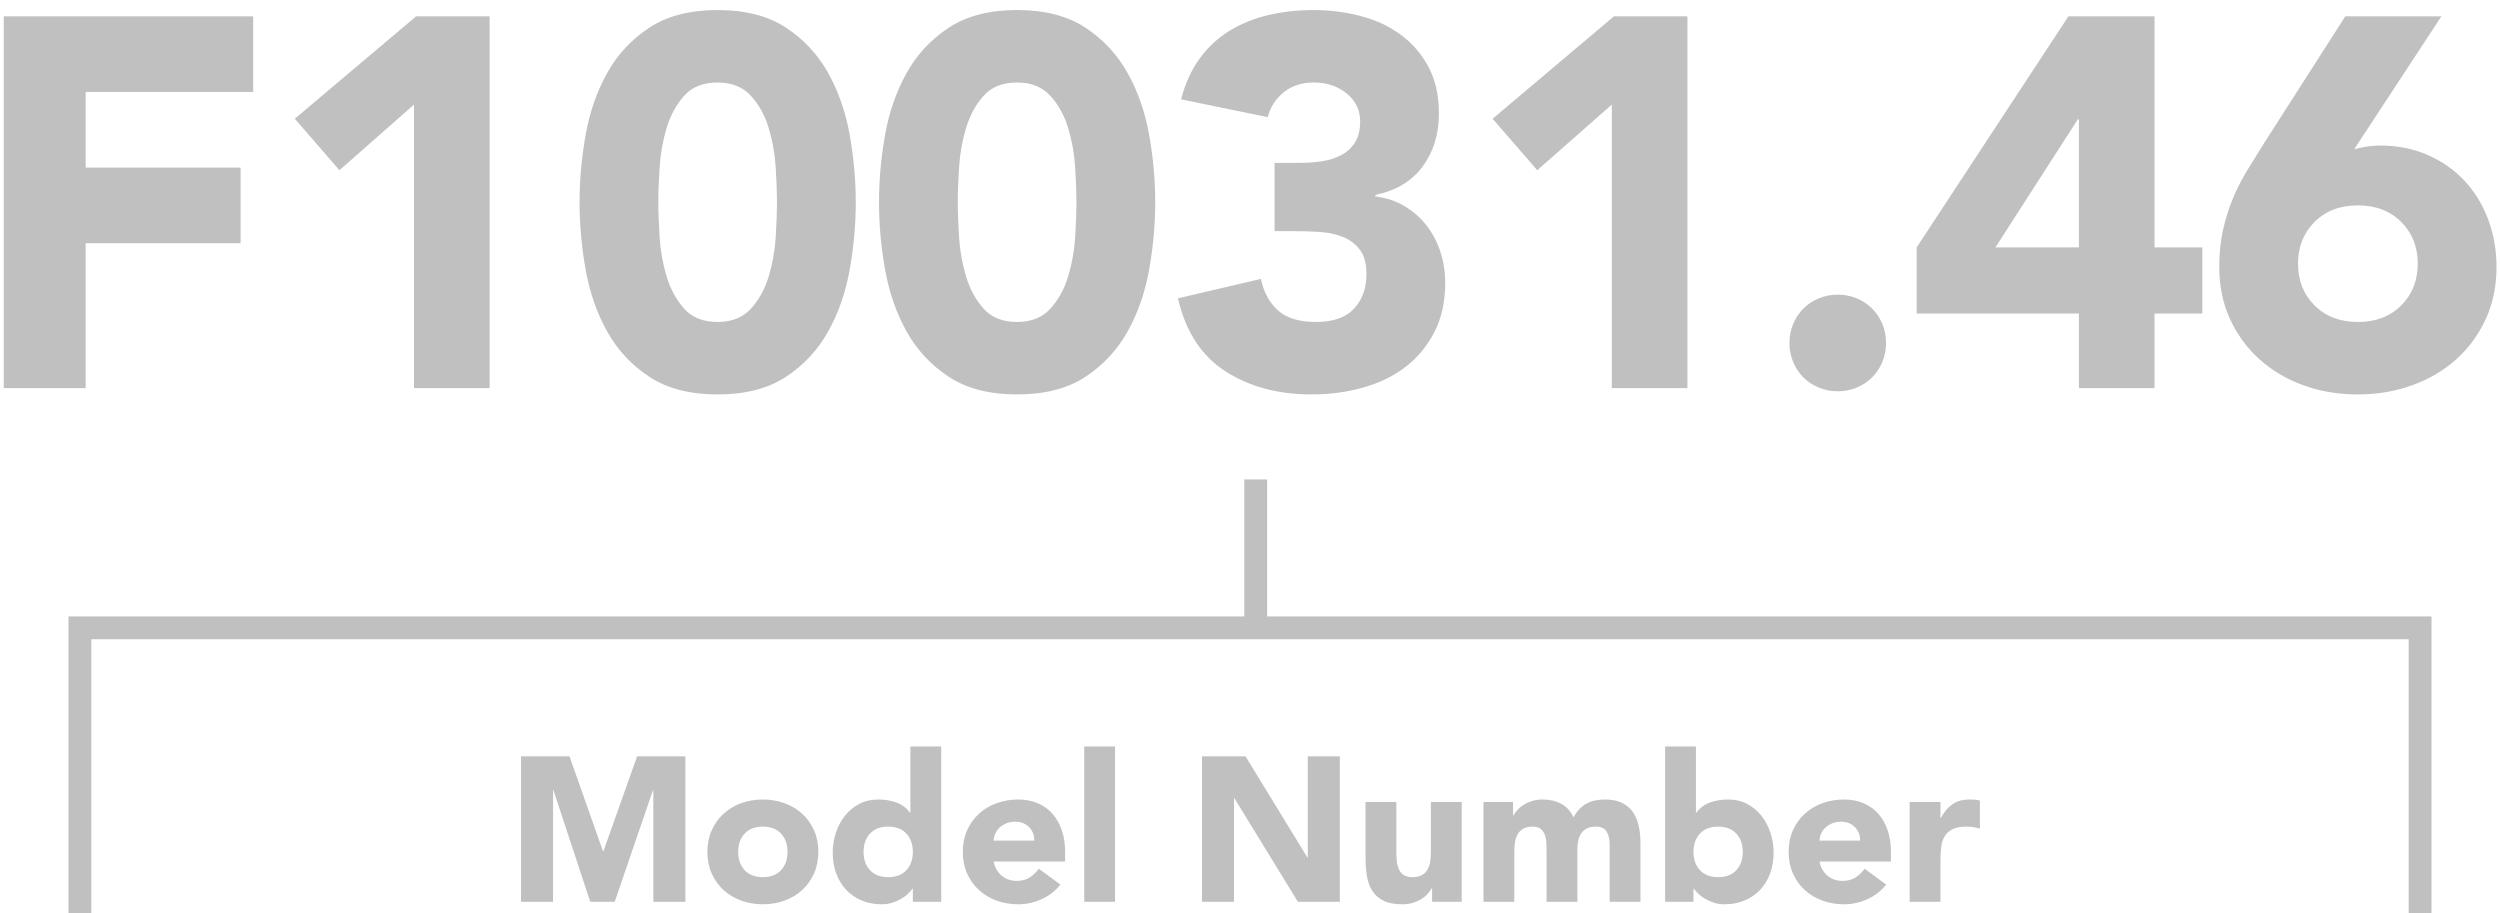
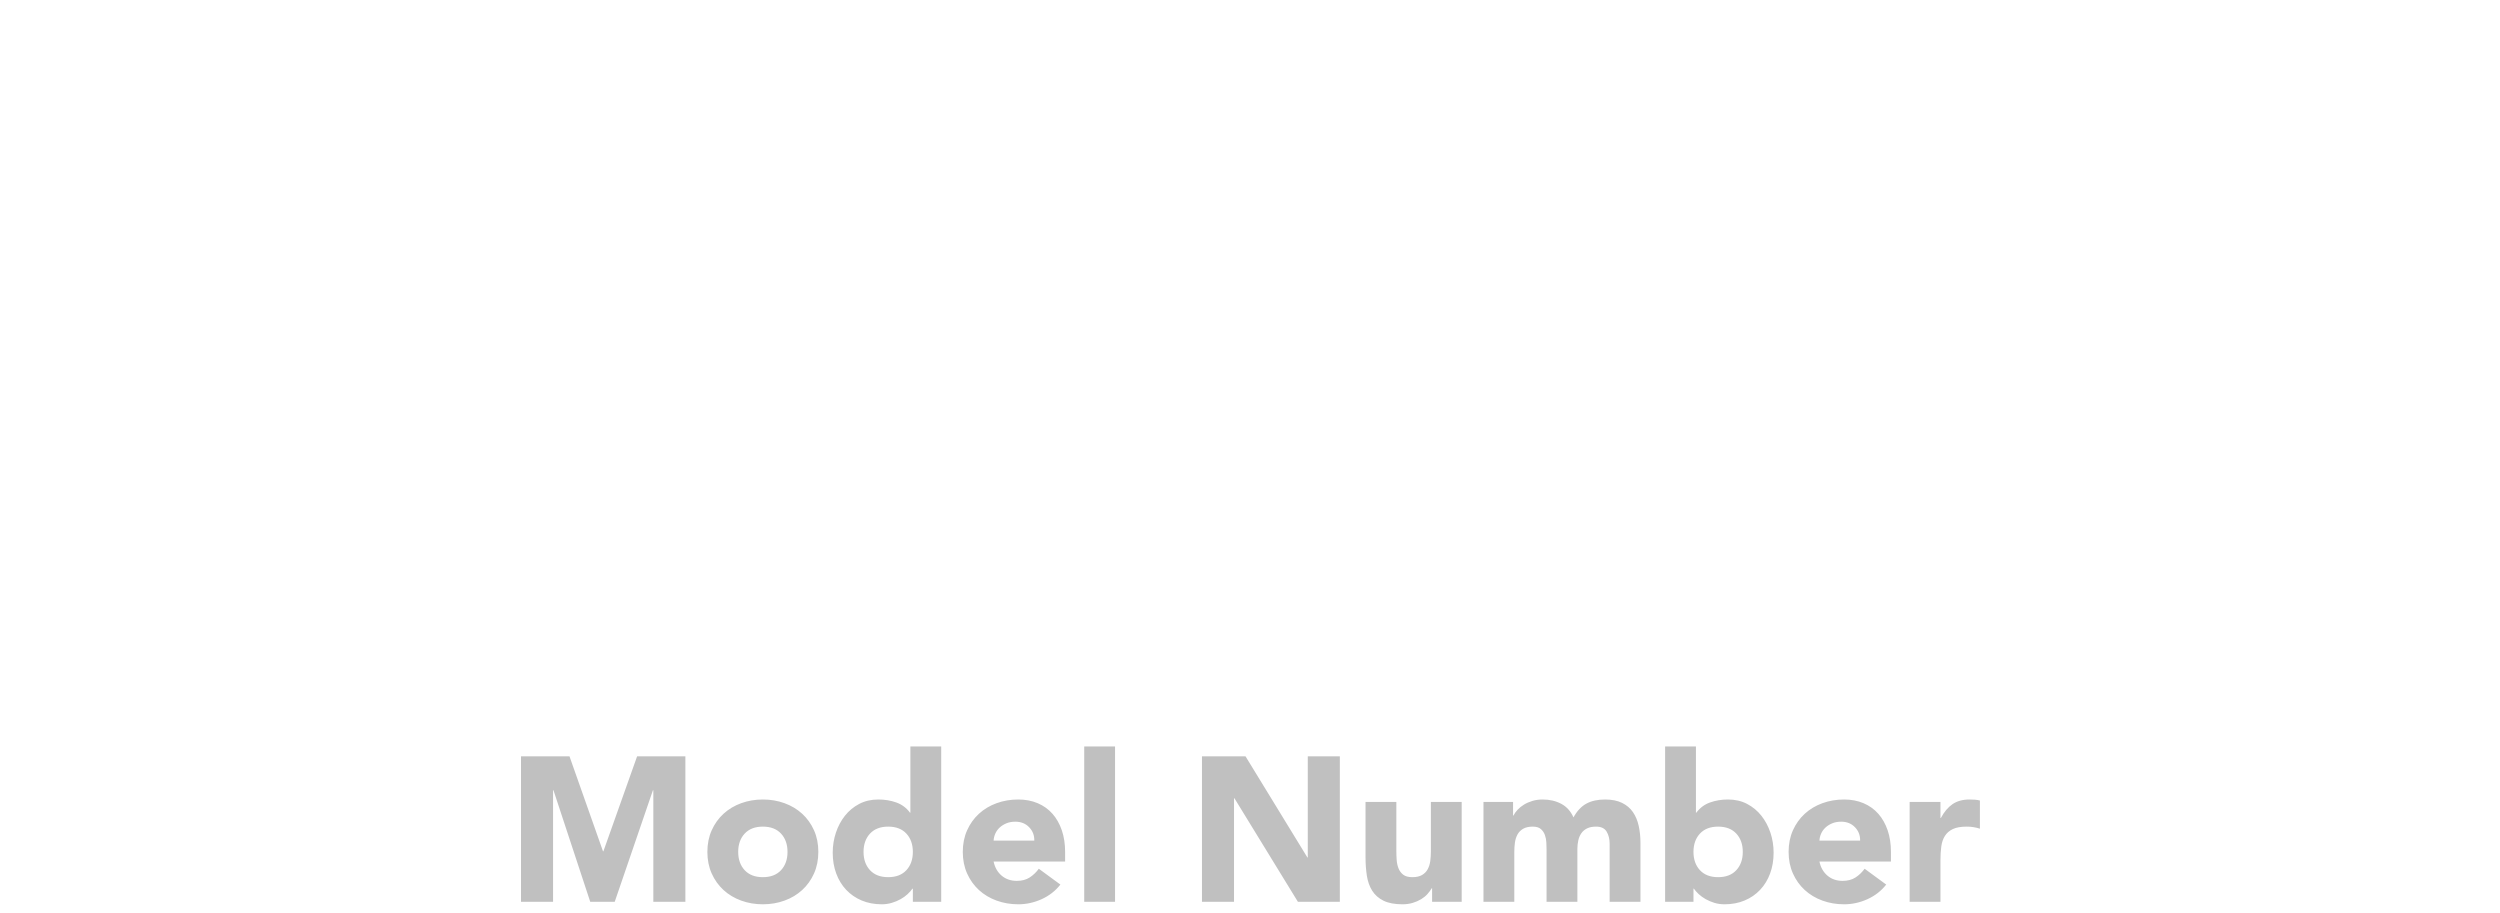
<svg xmlns="http://www.w3.org/2000/svg" width="219px" height="80px" viewBox="0 0 219 80" version="1.1">
  <title>Group 7</title>
  <desc>Created with Sketch.</desc>
  <defs />
  <g id="Assembly-Instructions" stroke="none" stroke-width="1" fill="none" fill-rule="evenodd">
    <g id="Desktop-Instructions" transform="translate(-905, -517)" fill="#C0C0C0">
      <g id="Group-5" transform="translate(100, 287)">
        <g id="Group-3" transform="translate(0, 152)">
          <g id="Group-8" transform="translate(766, 39)">
            <g id="Group-7" transform="translate(39, 39)">
              <path d="M45.64,66.256 L49.888,66.256 L52.822,74.572 L52.858,74.572 L55.81,66.256 L60.04,66.256 L60.04,79 L57.232,79 L57.232,69.226 L57.196,69.226 L53.848,79 L51.706,79 L48.484,69.226 L48.448,69.226 L48.448,79 L45.64,79 L45.64,66.256 Z M61.966,74.626 C61.966,73.93 62.092,73.3 62.344,72.736 C62.596,72.172 62.941,71.689 63.379,71.287 C63.817,70.885 64.333,70.576 64.927,70.36 C65.521,70.144 66.154,70.036 66.826,70.036 C67.498,70.036 68.131,70.144 68.725,70.36 C69.319,70.576 69.835,70.885 70.273,71.287 C70.711,71.689 71.056,72.172 71.308,72.736 C71.56,73.3 71.686,73.93 71.686,74.626 C71.686,75.322 71.56,75.952 71.308,76.516 C71.056,77.08 70.711,77.563 70.273,77.965 C69.835,78.367 69.319,78.676 68.725,78.892 C68.131,79.108 67.498,79.216 66.826,79.216 C66.154,79.216 65.521,79.108 64.927,78.892 C64.333,78.676 63.817,78.367 63.379,77.965 C62.941,77.563 62.596,77.08 62.344,76.516 C62.092,75.952 61.966,75.322 61.966,74.626 Z M64.666,74.626 C64.666,75.286 64.855,75.82 65.233,76.228 C65.611,76.636 66.142,76.84 66.826,76.84 C67.51,76.84 68.041,76.636 68.419,76.228 C68.797,75.82 68.986,75.286 68.986,74.626 C68.986,73.966 68.797,73.432 68.419,73.024 C68.041,72.616 67.51,72.412 66.826,72.412 C66.142,72.412 65.611,72.616 65.233,73.024 C64.855,73.432 64.666,73.966 64.666,74.626 Z M82.45,79 L79.966,79 L79.966,77.848 L79.93,77.848 C79.822,78.004 79.681,78.163 79.507,78.325 C79.333,78.487 79.129,78.634 78.895,78.766 C78.661,78.898 78.403,79.006 78.121,79.09 C77.839,79.174 77.548,79.216 77.248,79.216 C76.6,79.216 76.012,79.105 75.484,78.883 C74.956,78.661 74.503,78.349 74.125,77.947 C73.747,77.545 73.456,77.068 73.252,76.516 C73.048,75.964 72.946,75.358 72.946,74.698 C72.946,74.086 73.039,73.501 73.225,72.943 C73.411,72.385 73.675,71.89 74.017,71.458 C74.359,71.026 74.776,70.681 75.268,70.423 C75.76,70.165 76.318,70.036 76.942,70.036 C77.506,70.036 78.031,70.123 78.517,70.297 C79.003,70.471 79.402,70.768 79.714,71.188 L79.75,71.188 L79.75,65.392 L82.45,65.392 L82.45,79 Z M79.966,74.626 C79.966,73.966 79.777,73.432 79.399,73.024 C79.021,72.616 78.49,72.412 77.806,72.412 C77.122,72.412 76.591,72.616 76.213,73.024 C75.835,73.432 75.646,73.966 75.646,74.626 C75.646,75.286 75.835,75.82 76.213,76.228 C76.591,76.636 77.122,76.84 77.806,76.84 C78.49,76.84 79.021,76.636 79.399,76.228 C79.777,75.82 79.966,75.286 79.966,74.626 Z M92.89,77.488 C92.458,78.04 91.912,78.466 91.252,78.766 C90.592,79.066 89.908,79.216 89.2,79.216 C88.528,79.216 87.895,79.108 87.301,78.892 C86.707,78.676 86.191,78.367 85.753,77.965 C85.315,77.563 84.97,77.08 84.718,76.516 C84.466,75.952 84.34,75.322 84.34,74.626 C84.34,73.93 84.466,73.3 84.718,72.736 C84.97,72.172 85.315,71.689 85.753,71.287 C86.191,70.885 86.707,70.576 87.301,70.36 C87.895,70.144 88.528,70.036 89.2,70.036 C89.824,70.036 90.391,70.144 90.901,70.36 C91.411,70.576 91.843,70.885 92.197,71.287 C92.551,71.689 92.824,72.172 93.016,72.736 C93.208,73.3 93.304,73.93 93.304,74.626 L93.304,75.472 L87.04,75.472 C87.148,75.988 87.382,76.399 87.742,76.705 C88.102,77.011 88.546,77.164 89.074,77.164 C89.518,77.164 89.893,77.065 90.199,76.867 C90.505,76.669 90.772,76.414 91,76.102 L92.89,77.488 Z M90.604,73.636 C90.616,73.18 90.466,72.79 90.154,72.466 C89.842,72.142 89.44,71.98 88.948,71.98 C88.648,71.98 88.384,72.028 88.156,72.124 C87.928,72.22 87.733,72.343 87.571,72.493 C87.409,72.643 87.283,72.817 87.193,73.015 C87.103,73.213 87.052,73.42 87.04,73.636 L90.604,73.636 Z M94.978,65.392 L97.678,65.392 L97.678,79 L94.978,79 L94.978,65.392 Z M105.292,66.256 L109.108,66.256 L114.526,75.112 L114.562,75.112 L114.562,66.256 L117.37,66.256 L117.37,79 L113.698,79 L108.136,69.928 L108.1,69.928 L108.1,79 L105.292,79 L105.292,66.256 Z M128.044,79 L125.452,79 L125.452,77.812 L125.416,77.812 C125.32,77.98 125.197,78.148 125.047,78.316 C124.897,78.484 124.714,78.634 124.498,78.766 C124.282,78.898 124.036,79.006 123.76,79.09 C123.484,79.174 123.184,79.216 122.86,79.216 C122.176,79.216 121.621,79.111 121.195,78.901 C120.769,78.691 120.439,78.4 120.205,78.028 C119.971,77.656 119.815,77.218 119.737,76.714 C119.659,76.21 119.62,75.664 119.62,75.076 L119.62,70.252 L122.32,70.252 L122.32,74.536 C122.32,74.788 122.329,75.049 122.347,75.319 C122.365,75.589 122.419,75.838 122.509,76.066 C122.599,76.294 122.737,76.48 122.923,76.624 C123.109,76.768 123.376,76.84 123.724,76.84 C124.072,76.84 124.354,76.777 124.57,76.651 C124.786,76.525 124.951,76.357 125.065,76.147 C125.179,75.937 125.254,75.7 125.29,75.436 C125.326,75.172 125.344,74.896 125.344,74.608 L125.344,70.252 L128.044,70.252 L128.044,79 Z M129.952,70.252 L132.544,70.252 L132.544,71.44 L132.58,71.44 C132.664,71.272 132.784,71.104 132.94,70.936 C133.096,70.768 133.282,70.618 133.498,70.486 C133.714,70.354 133.96,70.246 134.236,70.162 C134.512,70.078 134.812,70.036 135.136,70.036 C135.748,70.036 136.291,70.162 136.765,70.414 C137.239,70.666 137.596,71.062 137.836,71.602 C138.148,71.038 138.526,70.636 138.97,70.396 C139.414,70.156 139.96,70.036 140.608,70.036 C141.196,70.036 141.691,70.135 142.093,70.333 C142.495,70.531 142.813,70.801 143.047,71.143 C143.281,71.485 143.449,71.887 143.551,72.349 C143.653,72.811 143.704,73.306 143.704,73.834 L143.704,79 L141.004,79 L141.004,73.906 C141.004,73.498 140.917,73.147 140.743,72.853 C140.569,72.559 140.26,72.412 139.816,72.412 C139.504,72.412 139.243,72.463 139.033,72.565 C138.823,72.667 138.655,72.808 138.529,72.988 C138.403,73.168 138.313,73.378 138.259,73.618 C138.205,73.858 138.178,74.11 138.178,74.374 L138.178,79 L135.478,79 L135.478,74.374 C135.478,74.218 135.472,74.026 135.46,73.798 C135.448,73.57 135.406,73.354 135.334,73.15 C135.262,72.946 135.145,72.772 134.983,72.628 C134.821,72.484 134.584,72.412 134.272,72.412 C133.924,72.412 133.642,72.475 133.426,72.601 C133.21,72.727 133.045,72.895 132.931,73.105 C132.817,73.315 132.742,73.552 132.706,73.816 C132.67,74.08 132.652,74.356 132.652,74.644 L132.652,79 L129.952,79 L129.952,70.252 Z M145.864,65.392 L148.564,65.392 L148.564,71.188 L148.6,71.188 C148.912,70.768 149.311,70.471 149.797,70.297 C150.283,70.123 150.808,70.036 151.372,70.036 C151.996,70.036 152.554,70.165 153.046,70.423 C153.538,70.681 153.955,71.026 154.297,71.458 C154.639,71.89 154.903,72.385 155.089,72.943 C155.275,73.501 155.368,74.086 155.368,74.698 C155.368,75.358 155.266,75.964 155.062,76.516 C154.858,77.068 154.567,77.545 154.189,77.947 C153.811,78.349 153.358,78.661 152.83,78.883 C152.302,79.105 151.714,79.216 151.066,79.216 C150.754,79.216 150.46,79.174 150.184,79.09 C149.908,79.006 149.653,78.898 149.419,78.766 C149.185,78.634 148.981,78.487 148.807,78.325 C148.633,78.163 148.492,78.004 148.384,77.848 L148.348,77.848 L148.348,79 L145.864,79 L145.864,65.392 Z M148.348,74.626 C148.348,75.286 148.537,75.82 148.915,76.228 C149.293,76.636 149.824,76.84 150.508,76.84 C151.192,76.84 151.723,76.636 152.101,76.228 C152.479,75.82 152.668,75.286 152.668,74.626 C152.668,73.966 152.479,73.432 152.101,73.024 C151.723,72.616 151.192,72.412 150.508,72.412 C149.824,72.412 149.293,72.616 148.915,73.024 C148.537,73.432 148.348,73.966 148.348,74.626 Z M165.232,77.488 C164.8,78.04 164.254,78.466 163.594,78.766 C162.934,79.066 162.25,79.216 161.542,79.216 C160.87,79.216 160.237,79.108 159.643,78.892 C159.049,78.676 158.533,78.367 158.095,77.965 C157.657,77.563 157.312,77.08 157.06,76.516 C156.808,75.952 156.682,75.322 156.682,74.626 C156.682,73.93 156.808,73.3 157.06,72.736 C157.312,72.172 157.657,71.689 158.095,71.287 C158.533,70.885 159.049,70.576 159.643,70.36 C160.237,70.144 160.87,70.036 161.542,70.036 C162.166,70.036 162.733,70.144 163.243,70.36 C163.753,70.576 164.185,70.885 164.539,71.287 C164.893,71.689 165.166,72.172 165.358,72.736 C165.55,73.3 165.646,73.93 165.646,74.626 L165.646,75.472 L159.382,75.472 C159.49,75.988 159.724,76.399 160.084,76.705 C160.444,77.011 160.888,77.164 161.416,77.164 C161.86,77.164 162.235,77.065 162.541,76.867 C162.847,76.669 163.114,76.414 163.342,76.102 L165.232,77.488 Z M162.946,73.636 C162.958,73.18 162.808,72.79 162.496,72.466 C162.184,72.142 161.782,71.98 161.29,71.98 C160.99,71.98 160.726,72.028 160.498,72.124 C160.27,72.22 160.075,72.343 159.913,72.493 C159.751,72.643 159.625,72.817 159.535,73.015 C159.445,73.213 159.394,73.42 159.382,73.636 L162.946,73.636 Z M167.284,70.252 L169.984,70.252 L169.984,71.656 L170.02,71.656 C170.308,71.116 170.65,70.711 171.046,70.441 C171.442,70.171 171.94,70.036 172.54,70.036 C172.696,70.036 172.852,70.042 173.008,70.054 C173.164,70.066 173.308,70.09 173.44,70.126 L173.44,72.592 C173.248,72.532 173.059,72.487 172.873,72.457 C172.687,72.427 172.492,72.412 172.288,72.412 C171.772,72.412 171.364,72.484 171.064,72.628 C170.764,72.772 170.533,72.973 170.371,73.231 C170.209,73.489 170.104,73.798 170.056,74.158 C170.008,74.518 169.984,74.914 169.984,75.346 L169.984,79 L167.284,79 L167.284,70.252 Z" id="Model-Number" />
-               <path d="M0.329,1.432 L22.179,1.432 L22.179,8.056 L7.505,8.056 L7.505,14.68 L21.075,14.68 L21.075,21.304 L7.505,21.304 L7.505,34 L0.329,34 L0.329,1.432 Z M36.267,9.16 L29.735,14.91 L25.825,10.402 L36.451,1.432 L42.891,1.432 L42.891,34 L36.267,34 L36.267,9.16 Z M50.769,17.716 C50.769,15.784 50.945,13.821 51.298,11.828 C51.651,9.835 52.279,8.025 53.184,6.4 C54.089,4.775 55.323,3.448 56.887,2.421 C58.451,1.394 60.444,0.88 62.867,0.88 C65.29,0.88 67.283,1.394 68.847,2.421 C70.411,3.448 71.645,4.775 72.55,6.4 C73.455,8.025 74.083,9.835 74.436,11.828 C74.789,13.821 74.965,15.784 74.965,17.716 C74.965,19.648 74.789,21.611 74.436,23.604 C74.083,25.597 73.455,27.407 72.55,29.032 C71.645,30.657 70.411,31.984 68.847,33.011 C67.283,34.038 65.29,34.552 62.867,34.552 C60.444,34.552 58.451,34.038 56.887,33.011 C55.323,31.984 54.089,30.657 53.184,29.032 C52.279,27.407 51.651,25.597 51.298,23.604 C50.945,21.611 50.769,19.648 50.769,17.716 Z M57.669,17.716 C57.669,18.575 57.707,19.602 57.784,20.798 C57.861,21.994 58.068,23.144 58.405,24.248 C58.742,25.352 59.256,26.287 59.946,27.054 C60.636,27.821 61.61,28.204 62.867,28.204 C64.094,28.204 65.06,27.821 65.765,27.054 C66.47,26.287 66.992,25.352 67.329,24.248 C67.666,23.144 67.873,21.994 67.95,20.798 C68.027,19.602 68.065,18.575 68.065,17.716 C68.065,16.857 68.027,15.83 67.95,14.634 C67.873,13.438 67.666,12.288 67.329,11.184 C66.992,10.08 66.47,9.145 65.765,8.378 C65.06,7.611 64.094,7.228 62.867,7.228 C61.61,7.228 60.636,7.611 59.946,8.378 C59.256,9.145 58.742,10.08 58.405,11.184 C58.068,12.288 57.861,13.438 57.784,14.634 C57.707,15.83 57.669,16.857 57.669,17.716 Z M77.001,17.716 C77.001,15.784 77.177,13.821 77.53,11.828 C77.883,9.835 78.511,8.025 79.416,6.4 C80.321,4.775 81.555,3.448 83.119,2.421 C84.683,1.394 86.676,0.88 89.099,0.88 C91.522,0.88 93.515,1.394 95.079,2.421 C96.643,3.448 97.877,4.775 98.782,6.4 C99.687,8.025 100.315,9.835 100.668,11.828 C101.021,13.821 101.197,15.784 101.197,17.716 C101.197,19.648 101.021,21.611 100.668,23.604 C100.315,25.597 99.687,27.407 98.782,29.032 C97.877,30.657 96.643,31.984 95.079,33.011 C93.515,34.038 91.522,34.552 89.099,34.552 C86.676,34.552 84.683,34.038 83.119,33.011 C81.555,31.984 80.321,30.657 79.416,29.032 C78.511,27.407 77.883,25.597 77.53,23.604 C77.177,21.611 77.001,19.648 77.001,17.716 Z M83.901,17.716 C83.901,18.575 83.939,19.602 84.016,20.798 C84.093,21.994 84.3,23.144 84.637,24.248 C84.974,25.352 85.488,26.287 86.178,27.054 C86.868,27.821 87.842,28.204 89.099,28.204 C90.326,28.204 91.292,27.821 91.997,27.054 C92.702,26.287 93.224,25.352 93.561,24.248 C93.898,23.144 94.105,21.994 94.182,20.798 C94.259,19.602 94.297,18.575 94.297,17.716 C94.297,16.857 94.259,15.83 94.182,14.634 C94.105,13.438 93.898,12.288 93.561,11.184 C93.224,10.08 92.702,9.145 91.997,8.378 C91.292,7.611 90.326,7.228 89.099,7.228 C87.842,7.228 86.868,7.611 86.178,8.378 C85.488,9.145 84.974,10.08 84.637,11.184 C84.3,12.288 84.093,13.438 84.016,14.634 C83.939,15.83 83.901,16.857 83.901,17.716 Z M111.651,14.266 L113.905,14.266 C114.549,14.266 115.178,14.22 115.791,14.128 C116.404,14.036 116.964,13.86 117.47,13.599 C117.976,13.338 118.382,12.97 118.689,12.495 C118.996,12.02 119.149,11.399 119.149,10.632 C119.149,9.651 118.758,8.838 117.976,8.194 C117.194,7.55 116.236,7.228 115.101,7.228 C114.028,7.228 113.138,7.519 112.433,8.102 C111.728,8.685 111.268,9.405 111.053,10.264 L103.463,8.7 C103.831,7.289 104.383,6.086 105.119,5.089 C105.855,4.092 106.729,3.287 107.741,2.674 C108.753,2.061 109.88,1.608 111.122,1.317 C112.364,1.026 113.675,0.88 115.055,0.88 C116.496,0.88 117.884,1.056 119.218,1.409 C120.552,1.762 121.725,2.314 122.737,3.065 C123.749,3.816 124.554,4.759 125.152,5.894 C125.75,7.029 126.049,8.378 126.049,9.942 C126.049,11.751 125.574,13.3 124.623,14.588 C123.672,15.876 122.292,16.704 120.483,17.072 L120.483,17.21 C121.464,17.333 122.331,17.624 123.082,18.084 C123.833,18.544 124.47,19.111 124.991,19.786 C125.512,20.461 125.911,21.227 126.187,22.086 C126.463,22.945 126.601,23.849 126.601,24.8 C126.601,26.425 126.287,27.851 125.658,29.078 C125.029,30.305 124.186,31.324 123.128,32.137 C122.07,32.95 120.828,33.555 119.402,33.954 C117.976,34.353 116.466,34.552 114.871,34.552 C111.958,34.552 109.451,33.877 107.35,32.528 C105.249,31.179 103.862,29.047 103.187,26.134 L110.455,24.432 C110.7,25.597 111.199,26.517 111.95,27.192 C112.701,27.867 113.813,28.204 115.285,28.204 C116.788,28.204 117.899,27.813 118.62,27.031 C119.341,26.249 119.701,25.245 119.701,24.018 C119.701,23.098 119.509,22.385 119.126,21.879 C118.743,21.373 118.244,20.997 117.631,20.752 C117.018,20.507 116.328,20.361 115.561,20.315 C114.794,20.269 114.028,20.246 113.261,20.246 L111.651,20.246 L111.651,14.266 Z M141.195,9.16 L134.663,14.91 L130.753,10.402 L141.379,1.432 L147.819,1.432 L147.819,34 L141.195,34 L141.195,9.16 Z M156.755,30.044 C156.755,29.461 156.862,28.909 157.077,28.388 C157.292,27.867 157.591,27.414 157.974,27.031 C158.357,26.648 158.81,26.349 159.331,26.134 C159.852,25.919 160.404,25.812 160.987,25.812 C161.57,25.812 162.122,25.919 162.643,26.134 C163.164,26.349 163.617,26.648 164,27.031 C164.383,27.414 164.682,27.867 164.897,28.388 C165.112,28.909 165.219,29.461 165.219,30.044 C165.219,30.627 165.112,31.179 164.897,31.7 C164.682,32.221 164.383,32.674 164,33.057 C163.617,33.44 163.164,33.739 162.643,33.954 C162.122,34.169 161.57,34.276 160.987,34.276 C160.404,34.276 159.852,34.169 159.331,33.954 C158.81,33.739 158.357,33.44 157.974,33.057 C157.591,32.674 157.292,32.221 157.077,31.7 C156.862,31.179 156.755,30.627 156.755,30.044 Z M182.113,27.468 L167.899,27.468 L167.899,21.672 L181.193,1.432 L188.737,1.432 L188.737,21.672 L192.923,21.672 L192.923,27.468 L188.737,27.468 L188.737,34 L182.113,34 L182.113,27.468 Z M182.113,10.448 L182.021,10.448 L174.799,21.672 L182.113,21.672 L182.113,10.448 Z M206.229,13.07 C206.597,12.978 206.965,12.901 207.333,12.84 C207.701,12.779 208.084,12.748 208.483,12.748 C210.016,12.748 211.412,13.024 212.669,13.576 C213.926,14.128 215,14.879 215.889,15.83 C216.778,16.781 217.468,17.908 217.959,19.211 C218.45,20.514 218.695,21.902 218.695,23.374 C218.695,25.061 218.381,26.586 217.752,27.951 C217.123,29.316 216.265,30.489 215.176,31.47 C214.087,32.451 212.799,33.21 211.312,33.747 C209.825,34.284 208.238,34.552 206.551,34.552 C204.834,34.552 203.239,34.284 201.767,33.747 C200.295,33.21 199.015,32.451 197.926,31.47 C196.837,30.489 195.979,29.316 195.35,27.951 C194.721,26.586 194.407,25.061 194.407,23.374 C194.407,22.209 194.514,21.143 194.729,20.177 C194.944,19.211 195.227,18.299 195.58,17.44 C195.933,16.581 196.347,15.761 196.822,14.979 C197.297,14.197 197.796,13.392 198.317,12.564 L205.447,1.432 L213.865,1.432 L206.229,13.07 Z M211.795,23.098 C211.795,21.626 211.312,20.407 210.346,19.441 C209.38,18.475 208.115,17.992 206.551,17.992 C204.987,17.992 203.722,18.475 202.756,19.441 C201.79,20.407 201.307,21.626 201.307,23.098 C201.307,24.57 201.79,25.789 202.756,26.755 C203.722,27.721 204.987,28.204 206.551,28.204 C208.115,28.204 209.38,27.721 210.346,26.755 C211.312,25.789 211.795,24.57 211.795,23.098 Z" id="F10031.46" />
-               <path d="M111,54 L213,54 L213,80 L211,80 L211,56 L8,56 L8,80 L6,80 L6,54 L109,54 L109,42 L111,42 L111,54 Z" id="Combined-Shape" fill-rule="nonzero" />
            </g>
          </g>
        </g>
      </g>
    </g>
  </g>
</svg>